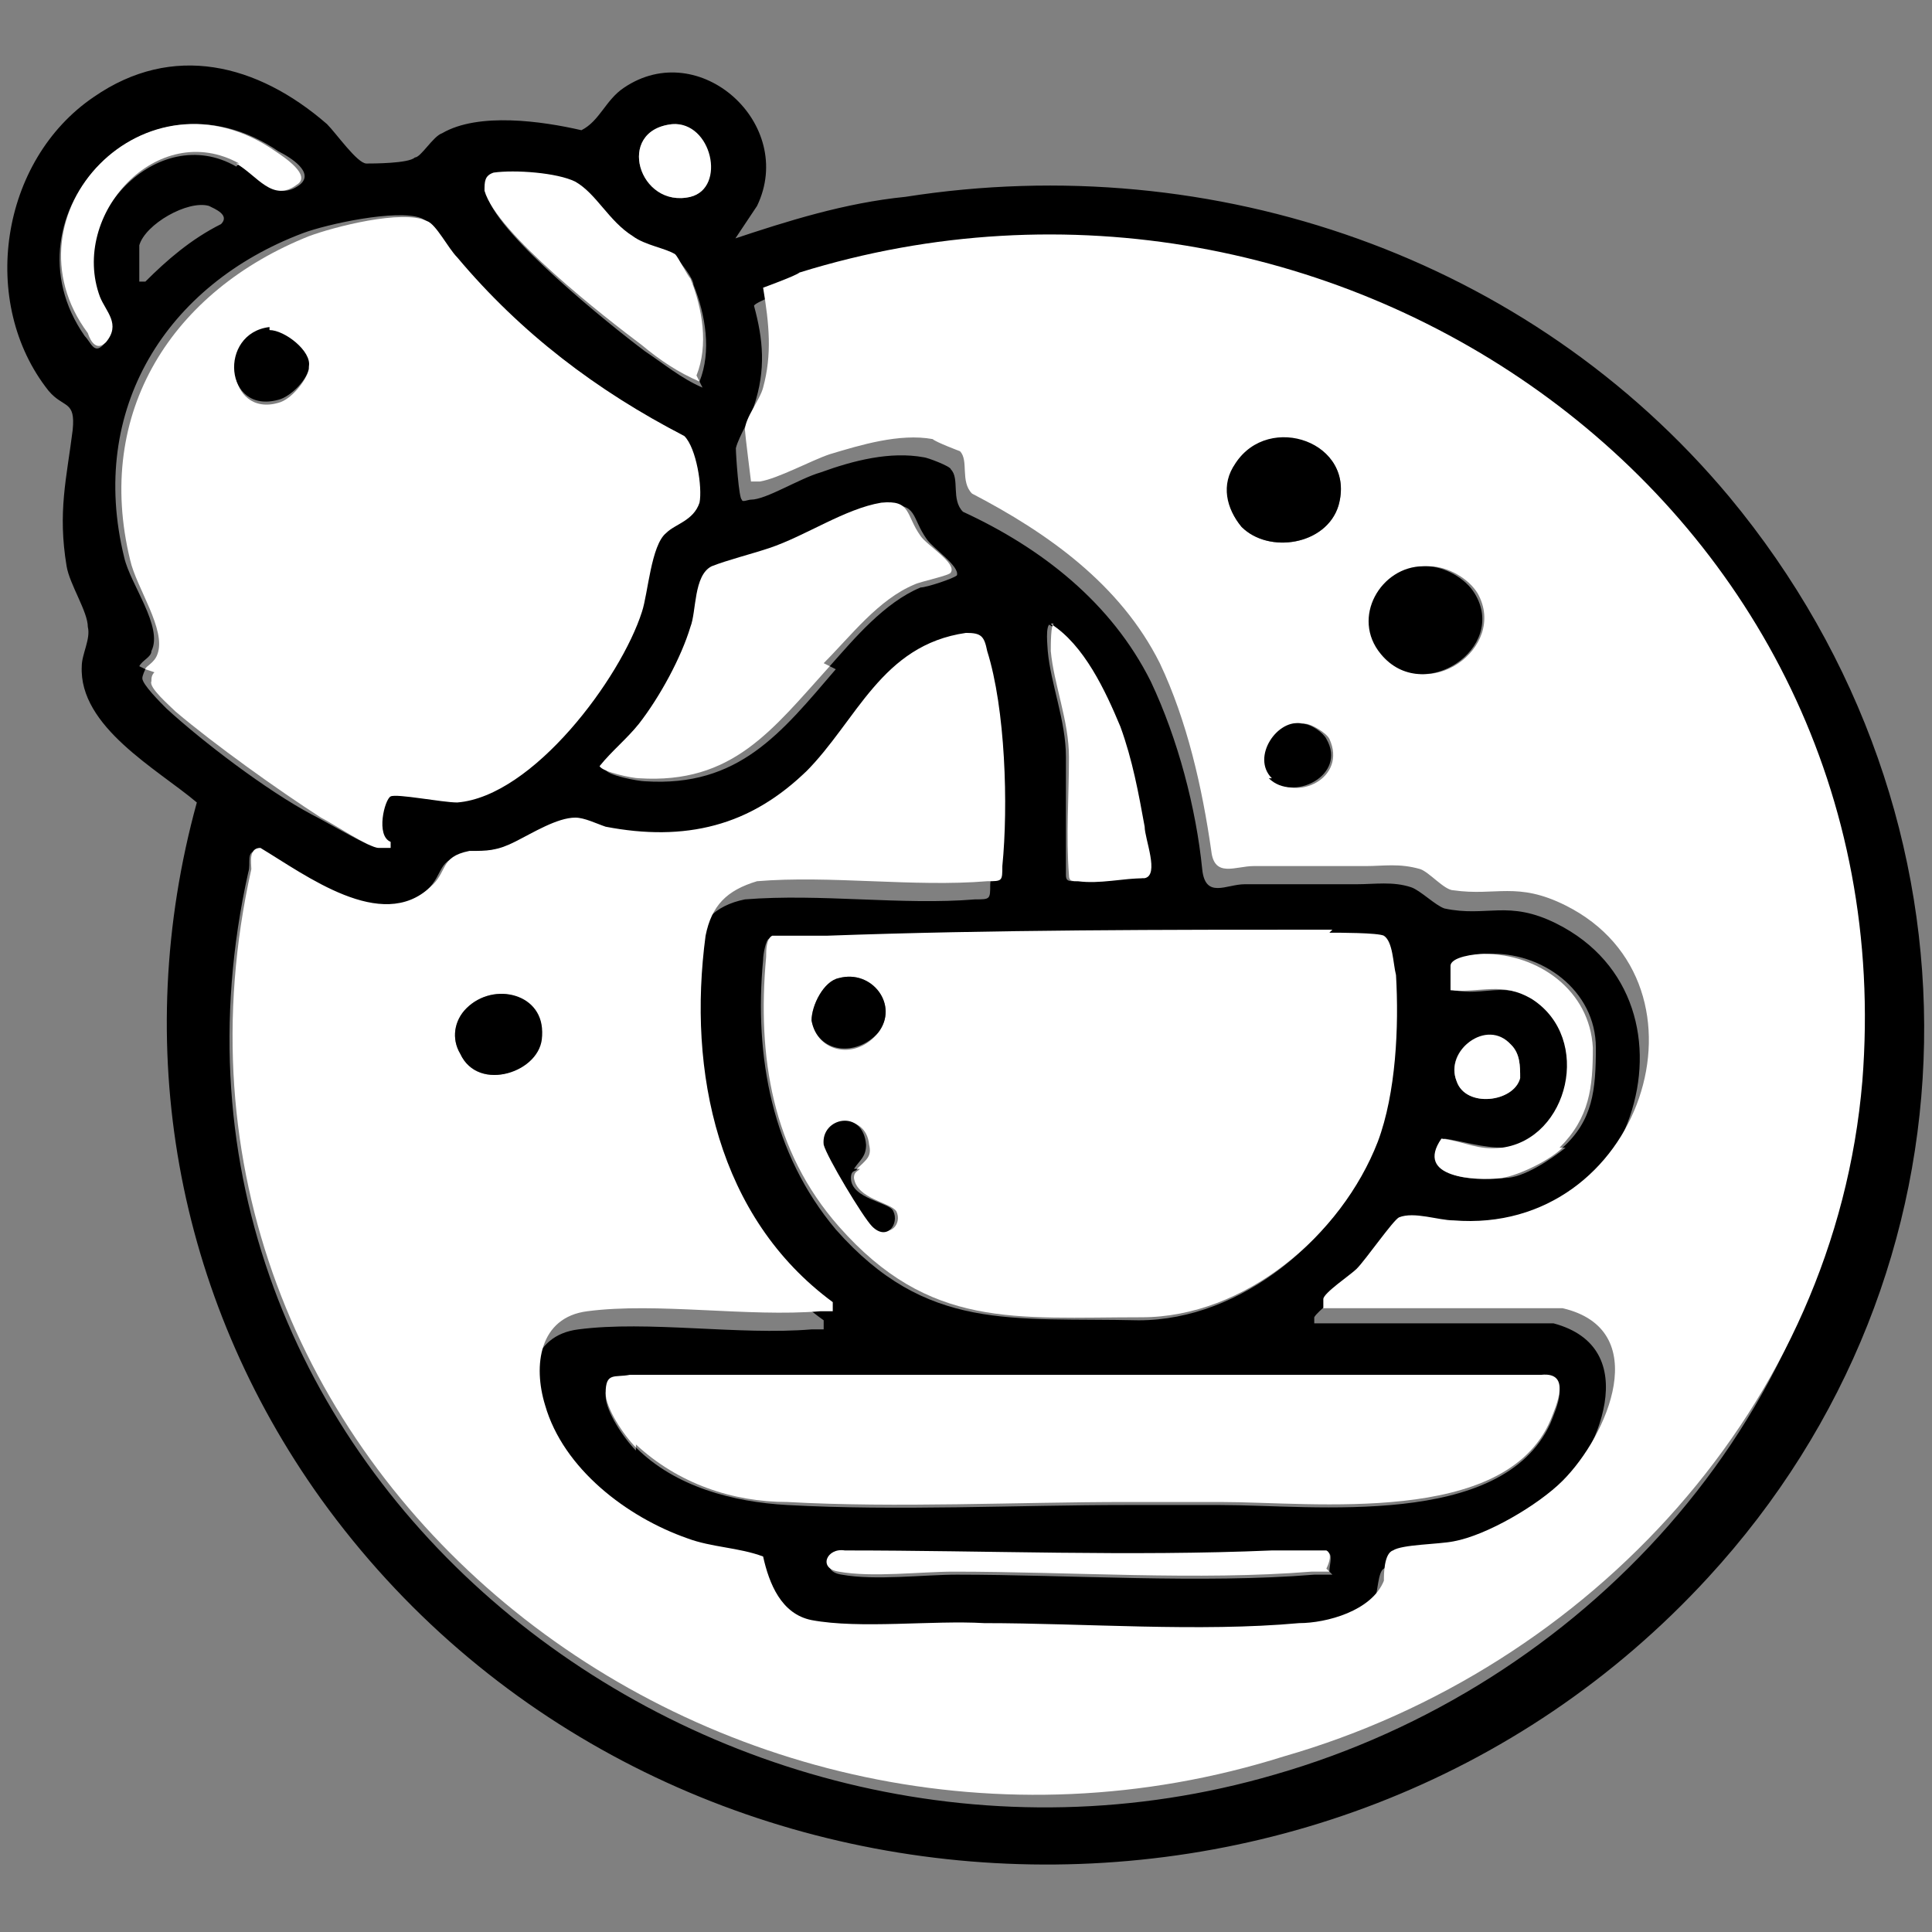
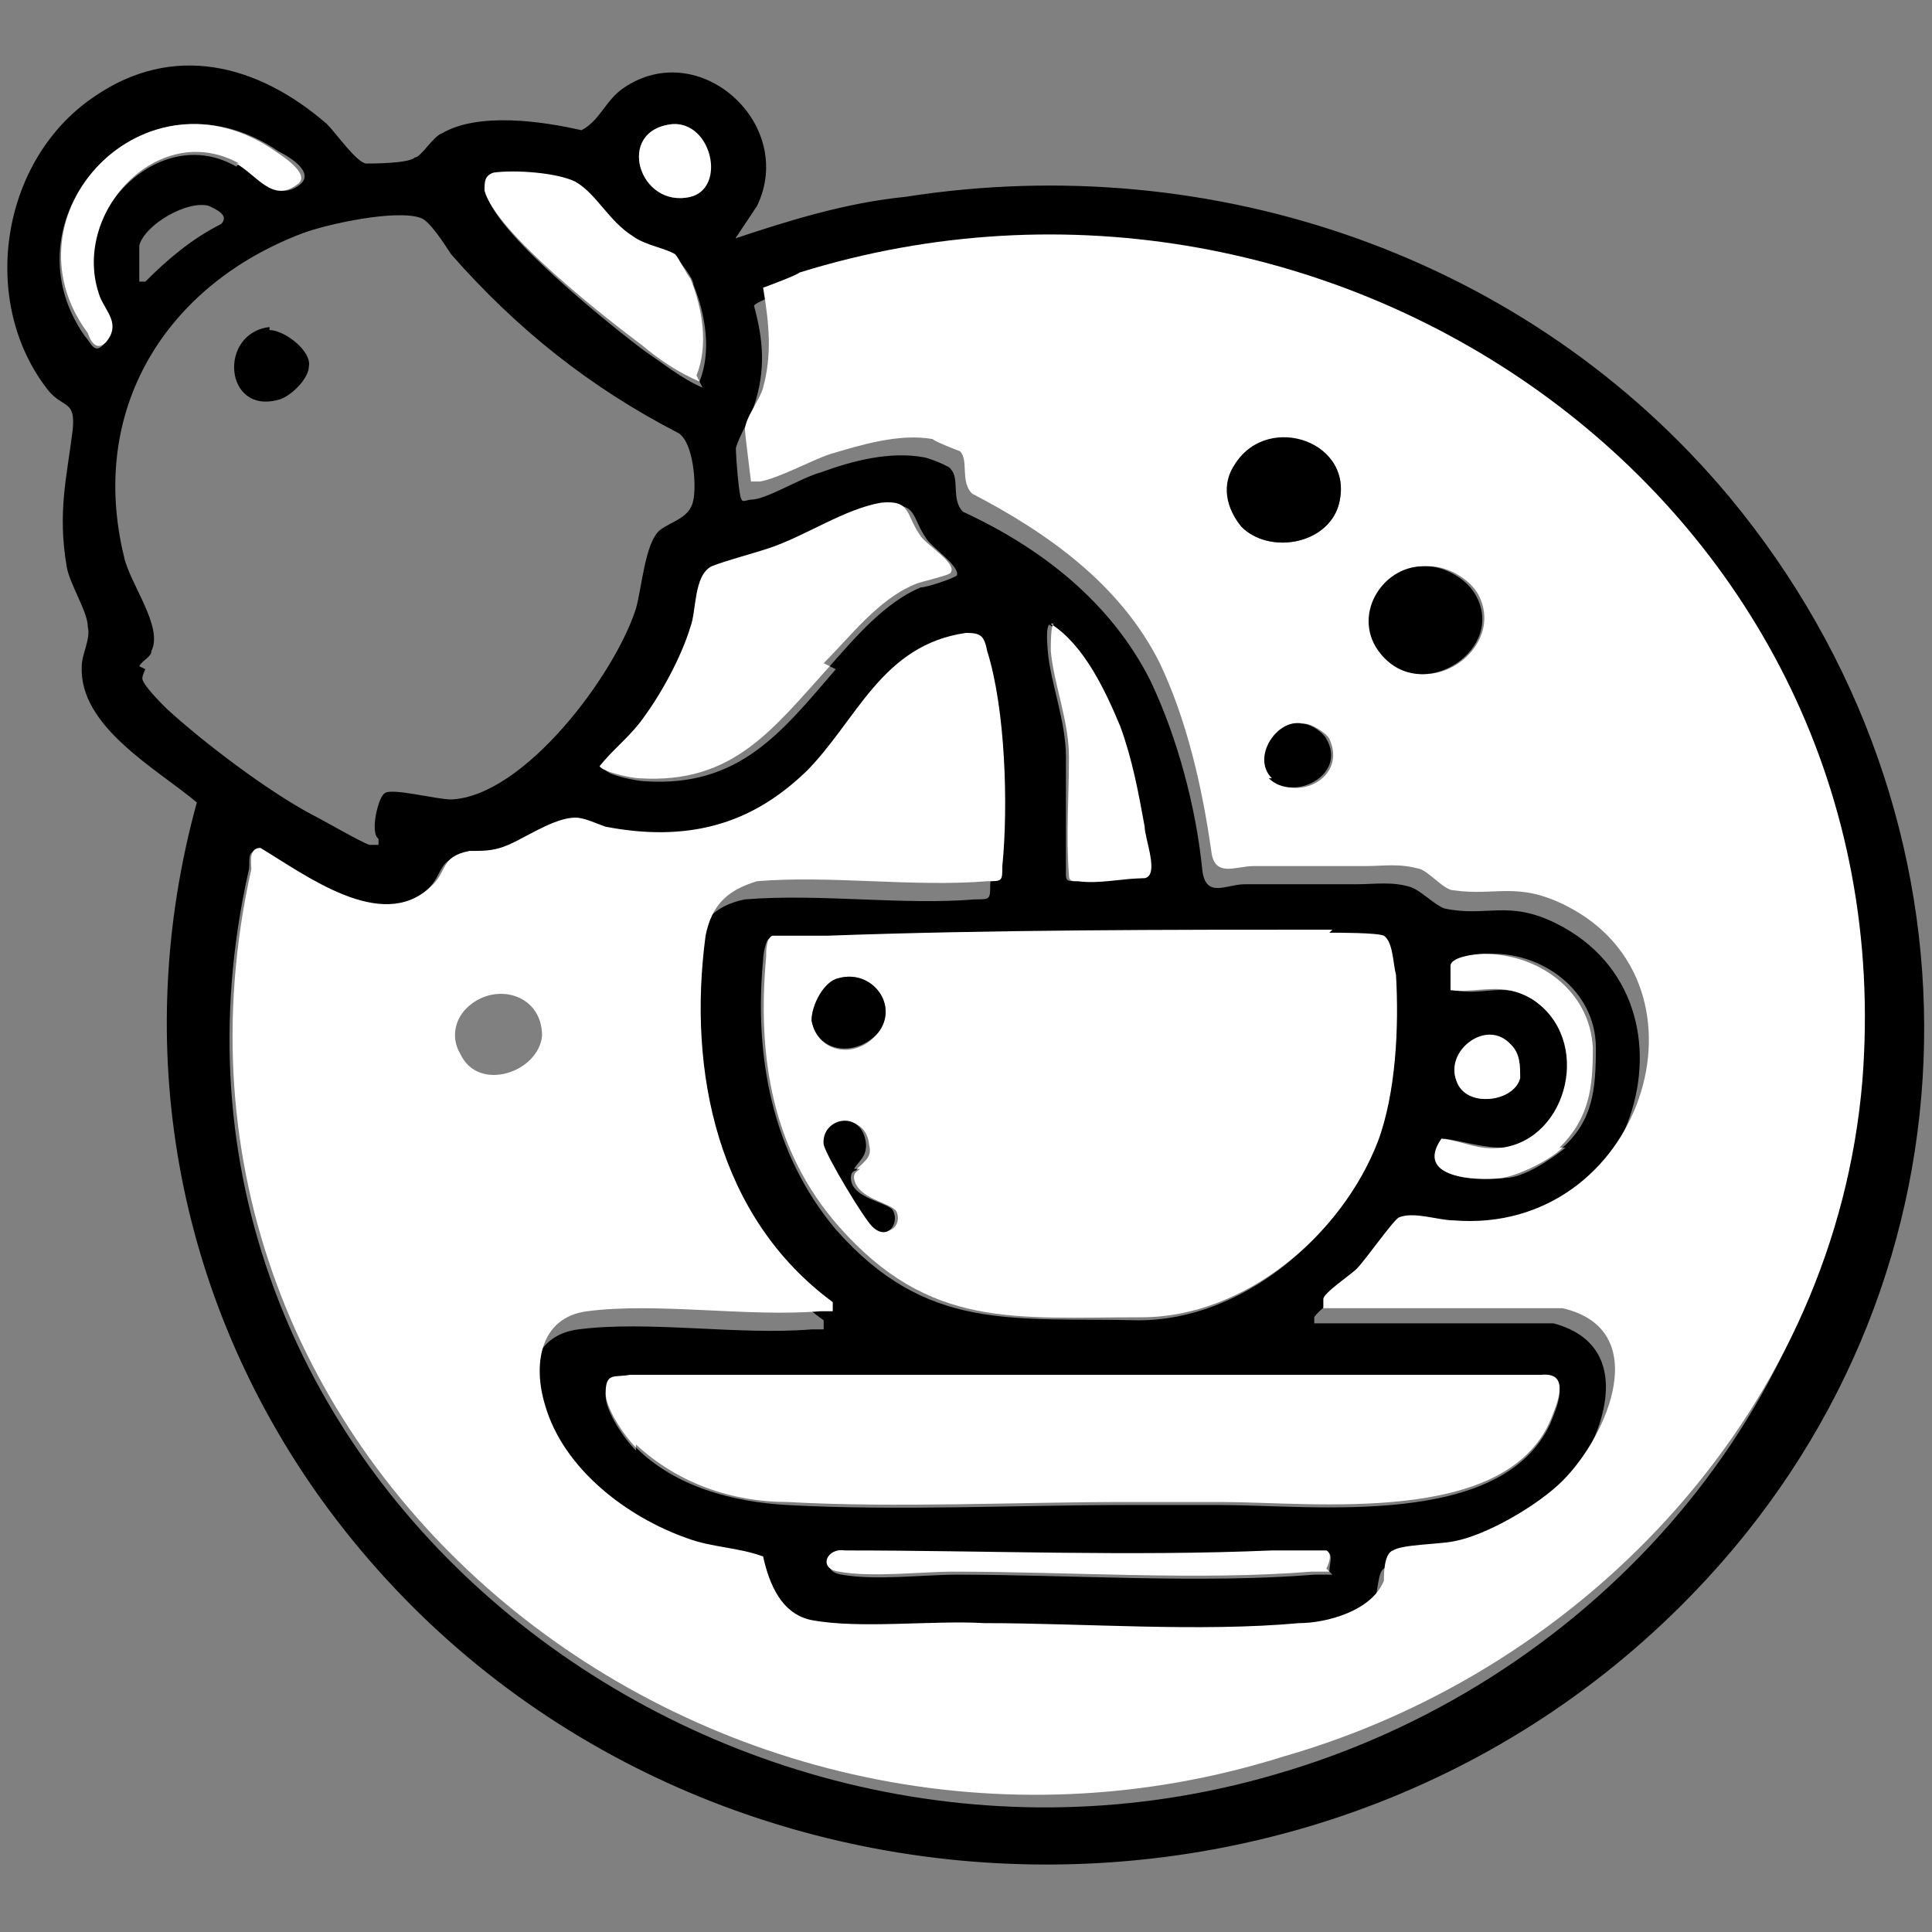
<svg xmlns="http://www.w3.org/2000/svg" id="Layer_1" version="1.1" viewBox="0 0 63.8 63.8">
  <rect x="0" y="0" width="63.8" height="63.8" fill="#808080" stroke="none" />
  <defs>
    <style>
      .st0 {
        fill: #fff;
      }
    </style>
  </defs>
  <path d="M24.2,7.9c1.8-.6,3.7-1.2,5.7-1.4,10.2-1.6,20.6,2,27.2,9.9,8.8,10.6,8.6,25.6-.7,35.7-12.5,13.6-35,12.4-45.8-2.6-4.8-6.7-6.3-15-4.1-23-1.3-1.1-3.9-2.5-3.8-4.5,0-.4.3-.9.2-1.3,0-.5-.6-1.4-.7-2-.3-1.8,0-2.9.2-4.5.1-1-.3-.7-.8-1.3C-.7,10,0,5.3,3.1,3.2c2.6-1.8,5.4-1.1,7.7.9.3.3,1,1.3,1.3,1.3.2,0,1.4,0,1.6-.2.2,0,.6-.7.9-.8,1.2-.7,3.3-.4,4.6-.1.6-.3.8-1,1.4-1.4,2.5-1.7,5.7,1.2,4.4,3.9l-.8,1.2h0ZM7.9,5.4c.7.4,1.2,1.3,2,.7.5-.4-.3-.9-.7-1.1C4.8,2,0,7.1,2.8,11.1c.2.2.3.6.6.3.5-.6,0-1-.2-1.5-1-2.7,2-5.9,4.6-4.4ZM22.2,4.1c-1.9.2-1.1,2.8.6,2.4,1.2-.3.6-2.5-.6-2.4ZM23.1,12.6c.4-1,.2-2.2-.2-3.2,0-.2-.4-.7-.5-.8-.3-.2-1-.3-1.4-.6-.8-.5-1.2-1.5-1.9-1.8-.6-.3-2-.4-2.7-.3-.4,0-.4.2-.3.6.4,1.3,4,4.2,5.2,5.1.6.4,1.2.9,1.9,1.2h0ZM4.6,8.1c0,.3,0,.9,0,1.2h.2c.7-.7,1.5-1.4,2.5-1.9.3-.3-.2-.5-.4-.6-.7-.2-2.1.6-2.3,1.3ZM4.8,22.1c0,0-.1.2-.1.3,0,.2.6.8.8,1,1.2,1.1,3.3,2.7,4.8,3.5.4.2,1.6.9,1.9,1,.1,0,.2,0,.3,0v-.2c-.3-.2,0-1.4.2-1.5.2-.2,1.7.2,2.2.2,2.4-.1,5.4-4.1,6.1-6.3.2-.7.3-2.2.8-2.6.4-.3,1-.4,1.1-1,.1-.5,0-1.9-.5-2.2-2.9-1.5-5.3-3.4-7.5-5.9-.2-.3-.7-1.1-1-1.2-.8-.3-3.1.2-3.9.5-4.5,1.7-7.1,5.8-5.9,10.7.2.9,1.3,2.3.9,3.1,0,.2-.3.3-.4.5h0ZM26.6,25.5c-1.9,1.8-4.1,2.4-6.7,1.9-.3,0-.7-.3-1-.3-.6,0-1.4.6-2,.8s-.9.2-1.5.3c-1,.2-.7.6-1.3,1.2-1.6,1.5-4.1-.5-5.6-1.3-.4,0-.2.4-.3.7-4.4,19.7,15.4,35.2,33.9,29.8,10.1-2.9,18.2-11.6,19.1-22.3,1.5-19-17.4-32.2-35.1-26.7-.2,0-1.2.4-1.2.5.3,1.1.4,2.1,0,3.3-.1.4-.5,1-.6,1.4,0,.2.1,1.7.2,1.7,0,.1.2,0,.3,0,.5,0,1.6-.7,2.3-.9,1.1-.4,2.3-.7,3.4-.5.1,0,.9.3.9.4.3.3,0,1,.4,1.4,2.6,1.2,4.9,3,6.2,5.6.9,1.9,1.5,4.2,1.7,6.2.1,1,.8.5,1.4.5,1.2,0,2.4,0,3.7,0,.6,0,1.2-.1,1.8.1.3.1.8.6,1.1.7,1.4.3,2.1-.3,3.7.5,5.2,2.6,2.5,10.9-3.7,10.4-.5,0-1.3-.3-1.8-.1-.1,0-1.1,1.4-1.4,1.7-.2.2-1,.8-1.1,1,0,0,0,.2,0,.2h7.9c3,.8,1.5,4.3,0,5.8-.8.8-2.5,1.8-3.6,2-.5.1-1.7.1-2,.3-.2.1-.2.8-.3,1-.3,1-1.8,1.3-2.8,1.4-3.3.2-7.1,0-10.4,0-1.7,0-4.1.2-5.7-.1-1-.2-1.5-1.2-1.6-2.1-.8-.3-1.6-.3-2.5-.6-2-.6-4.1-2.3-4.7-4.4-.4-1.3-.2-2.9,1.4-3.1,2.3-.3,5.3.2,7.7,0,.2,0,.3,0,.4,0v-.3c-3.9-2.8-4.9-7.6-4.3-12.1.1-1,.7-1.6,1.7-1.8,2.5-.2,5.2.2,7.6,0,.5,0,.5,0,.5-.5.2-2,0-5.2-.5-7.1-.1-.4-.3-.6-.7-.6-2.7.4-3.6,2.9-5.3,4.6h0ZM27.4,22c.8-.9,1.8-2.1,3-2.6.2,0,1.1-.3,1.2-.4.1-.3-.8-.9-1-1.2-.5-.7-.3-1.2-1.3-1.1-1.2.1-2.6,1-3.7,1.5-.6.2-1.4.4-1.9.6-.5.3-.5,1.4-.7,2-.3,1.1-1,2.4-1.7,3.2-.4.5-.9.9-1.3,1.4,0,.2,1.1.4,1.3.4,3.1.2,4.5-1.6,6.3-3.7h0ZM34.7,20.6c-.2,0-.1.8-.1.9.1,1.1.6,2.3.6,3.5,0,1.3,0,2.6,0,3.9,0,.2.1.2.3.2.7,0,1.5-.1,2.2-.1.5-.2,0-1.3,0-1.7-.2-1.1-.4-2.2-.8-3.3-.4-1.2-1.1-2.7-2.3-3.4h0ZM43.9,30.8c-5.5,0-11.2,0-16.7.2-.4,0-1.5,0-1.8,0-.1,0-.2.5-.2.7-.3,3.2.3,6.4,2.4,8.9,3,3.4,5.8,2.9,10,3,3.4,0,6.6-2.7,7.8-5.8.6-1.6.7-3.8.6-5.5,0-.4,0-1.1-.4-1.3-.2-.1-1.4-.1-1.8-.1h0ZM51.6,37.9c1-.9,1.1-1.9,1.1-3.3,0-1.9-1.8-3.2-3.6-3.1-.3,0-1,.1-1.1.4v.8c1,.2,1.7-.3,2.7.3,2,1.3,1.2,4.6-1,4.9-.8,0-1.3-.2-2-.3-.9,1.4,1.2,1.4,2,1.3.6,0,1.5-.6,2-1h0ZM49.9,34.5c-.9-.8-2.2.2-1.8,1.2.3.9,1.9.7,2.1-.1,0-.4,0-.8-.3-1.1ZM21,47.8c1.3,1.3,3.2,1.8,5,1.9,3.6.2,7.6,0,11.2,0,1,0,2.1,0,3.1,0,3.1,0,9.3.8,10.9-2.7.2-.5.7-1.6-.3-1.5h-30.1c-.5.1-.8,0-.8.6,0,.5.6,1.4,1,1.8h0ZM43.9,51.9c0-.2.1-.5,0-.6-.1,0-1.5,0-1.8,0-4.7.2-9.4,0-14.1,0-.6,0-.9.6-.2.7,1.1.2,2.7,0,3.8,0,3.7,0,8.1.3,11.8,0,.2,0,.4,0,.6,0h0Z" />
  <path class="st0" d="M26.6,25.5c1.7-1.7,2.5-4.2,5.3-4.6.5,0,.6.1.7.6.6,1.9.7,5.1.5,7.1,0,.5,0,.5-.5.5-2.4.2-5.2-.2-7.6,0-1,.3-1.5.8-1.7,1.8-.6,4.5.4,9.3,4.2,12.1v.3c0,0-.2,0-.4,0-2.4.2-5.4-.3-7.7,0-1.6.2-1.8,1.8-1.4,3.1.6,2.1,2.7,3.7,4.7,4.4.8.3,1.7.3,2.5.6.2.9.6,1.9,1.6,2.1,1.6.3,4,0,5.7.1,3.3,0,7.1.3,10.4,0,.9,0,2.4-.4,2.8-1.4,0-.2,0-.9.3-1,.3-.2,1.5-.2,2-.3,1.1-.2,2.8-1.2,3.6-2,1.5-1.5,3-5,0-5.7h-7.9c0,0,0-.2,0-.3,0-.2.9-.8,1.1-1,.3-.3,1.2-1.6,1.4-1.7.5-.2,1.3.1,1.8.1,6.2.5,8.9-7.8,3.7-10.4-1.6-.8-2.3-.3-3.7-.5-.3,0-.8-.6-1.1-.7-.7-.2-1.2-.1-1.8-.1-1.2,0-2.4,0-3.7,0-.6,0-1.3.4-1.4-.5-.3-2.1-.8-4.3-1.7-6.2-1.3-2.6-3.7-4.3-6.2-5.6-.4-.4-.1-1.1-.4-1.4,0,0-.8-.3-.9-.4-1.1-.2-2.4.2-3.4.5-.6.2-1.7.8-2.3.9-.1,0-.2,0-.3,0,0,0-.2-1.6-.2-1.7,0-.4.5-1,.6-1.4.3-1.1.2-2.1,0-3.3,0,0,1.1-.4,1.2-.5,17.7-5.5,36.6,7.7,35.1,26.7-.9,10.7-9,19.4-19.1,22.3C23.7,63.9,3.9,48.4,8.3,28.7c0-.2-.1-.7.3-.7,1.5.9,4,2.8,5.6,1.3.6-.5.3-1,1.3-1.2.6,0,.9,0,1.5-.3s1.4-.8,2-.8c.3,0,.7.2,1,.3,2.6.5,4.8,0,6.7-1.9ZM41,17.4c.9.9,2.8.6,3.2-.7.6-2.1-2.3-3-3.4-1.4-.4.7-.3,1.5.2,2.1ZM47.1,18.7c-1.5,0-2.4,1.7-1.4,2.9,1.4,1.7,4.1-.2,3.1-2-.3-.5-1-.9-1.6-.9h0ZM42,25.7c.8.8,2.5,0,1.9-1.3-.1-.2-.6-.5-.8-.5-.8-.2-1.8,1-1,1.8ZM15.4,33.3c-.4.4-.5,1-.2,1.5.6,1.3,2.6.6,2.7-.6,0-1.4-1.6-1.8-2.5-.9h0Z" />
-   <path class="st0" d="M4.8,22.1c0-.1.3-.2.4-.5.3-.8-.7-2.2-.9-3.1-1.2-4.9,1.4-8.9,5.9-10.7.8-.3,3.1-.9,3.9-.5.3.1.7.9,1,1.2,2.1,2.5,4.6,4.4,7.5,5.9.4.4.6,1.7.5,2.2-.2.6-.8.7-1.1,1-.5.4-.6,2-.8,2.6-.7,2.2-3.6,6.1-6.1,6.3-.5,0-2-.3-2.2-.2-.2.1-.5,1.3,0,1.5v.2c-.2,0-.3,0-.4,0-.3,0-1.5-.8-1.9-1-1.4-.9-3.5-2.4-4.8-3.5-.2-.2-.9-.8-.8-1,0-.1,0-.2.1-.3h0ZM8.9,10.9c-1.7.2-1.4,2.9.3,2.4.4-.1.9-.7,1-1.1,0-.5-.8-1.3-1.3-1.2Z" />
  <path class="st0" d="M43.9,30.8c.3,0,1.6,0,1.8.1.3.2.3.9.4,1.3.1,1.7,0,3.9-.6,5.5-1.2,3.1-4.4,5.8-7.8,5.8-4.2,0-7,.4-10-3-2.2-2.5-2.7-5.6-2.4-8.9,0-.2,0-.6.2-.7.3,0,1.4,0,1.8,0,5.5-.2,11.2-.2,16.7-.2h0ZM27.7,32.3c-.5.1-.9.9-.9,1.4.2,1.1,1.5,1.3,2.2.4.7-.9-.2-2.1-1.3-1.8ZM28.3,38.6c.3-.3.5-.4.4-.8-.1-1.1-1.6-.9-1.4,0,0,.4,1.2,2.4,1.6,2.7.5.4.9-.1.7-.5-.2-.3-1.3-.4-1.4-1.1,0-.2.1-.2.2-.3h0Z" />
  <path class="st0" d="M21,47.8c-.4-.4-1-1.3-1-1.8,0-.7.3-.5.8-.6h30.1c1-.1.5,1,.3,1.5-1.5,3.5-7.8,2.7-10.9,2.7-1,0-2.1,0-3.1,0-3.6,0-7.6.2-11.2,0-1.8,0-3.6-.6-5-1.9h0Z" />
  <path class="st0" d="M27.4,22c-1.9,2.1-3.2,3.9-6.3,3.7-.2,0-1.2-.2-1.3-.4.4-.5.9-.9,1.3-1.4.7-.9,1.4-2.2,1.7-3.2.2-.5.1-1.7.7-2,.5-.2,1.3-.4,1.9-.6,1.2-.4,2.5-1.3,3.7-1.5,1-.1.8.4,1.3,1.1.2.3,1.2.9,1,1.2,0,.1-1,.3-1.2.4-1.2.5-2.1,1.7-3,2.6h0Z" />
  <path class="st0" d="M23.1,12.6c-.7-.3-1.3-.7-1.9-1.2-1.2-.9-4.8-3.7-5.2-5.1,0-.3,0-.5.3-.6.7-.1,2.1,0,2.7.3.7.4,1.1,1.3,1.9,1.8.4.3,1.1.4,1.4.6.1.1.4.7.5.8.4,1,.6,2.2.2,3.2h0Z" />
  <path class="st0" d="M34.7,20.6c1.1.7,1.8,2.2,2.3,3.4.4,1.1.6,2.2.8,3.3,0,.4.5,1.6,0,1.7-.7,0-1.5.2-2.2.1-.2,0-.3,0-.3-.2-.1-1.3,0-2.6,0-3.9,0-1.2-.5-2.4-.6-3.5,0-.2,0-.9.1-.9h0Z" />
  <path class="st0" d="M51.6,37.9c-.4.4-1.4.9-2,1-.9.1-2.9,0-2-1.3.8.1,1.2.4,2,.3,2.2-.3,3-3.6,1-4.9-1-.6-1.7-.2-2.7-.3v-.8c0-.3.8-.4,1.1-.4,1.8,0,3.5,1.2,3.6,3.1,0,1.3-.1,2.3-1.1,3.3h0Z" />
  <path class="st0" d="M7.9,5.4c-2.7-1.5-5.6,1.7-4.6,4.4.2.5.7.9.2,1.5-.3.3-.5,0-.6-.3C0,7.1,4.8,2,9.1,5c.3.2,1.2.8.7,1.1-.8.6-1.3-.3-2-.7h0Z" />
  <path class="st0" d="M43.9,51.9c-.2,0-.4,0-.6,0-3.7.3-8,0-11.8,0-1.1,0-2.7.2-3.8,0-.7-.1-.4-.8.2-.7,4.7,0,9.4.2,14.1,0,.3,0,1.7,0,1.8,0,.2.1.1.4,0,.6h0Z" />
  <path class="st0" d="M22.2,4.1c1.3-.1,1.8,2.1.6,2.4-1.7.4-2.5-2.2-.6-2.4Z" />
  <path class="st0" d="M49.9,34.5c.3.3.3.7.3,1.1-.2.8-1.8,1-2.1.1-.4-1,1-2.1,1.8-1.2Z" />
  <path d="M47.1,18.7c.6,0,1.3.4,1.6.9,1.1,1.8-1.7,3.7-3.1,2-1-1.2,0-2.9,1.4-2.9h0Z" />
  <path d="M41,17.4c-.5-.6-.7-1.4-.2-2.1,1.1-1.7,4-.7,3.4,1.4-.4,1.3-2.3,1.6-3.2.7Z" />
-   <path d="M15.4,33.3c.9-.9,2.6-.5,2.5.9,0,1.2-2.1,1.9-2.7.6-.3-.5-.2-1.1.2-1.5h0Z" />
  <path d="M42,25.7c-.7-.7.2-2,1-1.8.3,0,.7.3.8.5.7,1.2-1.1,2.1-1.9,1.3Z" />
  <path d="M8.9,10.9c.5,0,1.4.7,1.3,1.2,0,.4-.6,1-1,1.1-1.8.5-2-2.2-.3-2.4Z" />
  <path d="M27.7,32.3c1.1-.3,2,.9,1.3,1.8-.7.8-2,.7-2.2-.4,0-.5.4-1.3.9-1.4Z" />
  <path d="M28.3,38.6c0,.1-.2,0-.2.3,0,.7,1.3.8,1.4,1.1.2.4-.2,1-.7.5-.3-.3-1.5-2.3-1.6-2.7-.1-.9,1.3-1.2,1.4,0,0,.4-.2.5-.4.8h0Z" />
</svg>